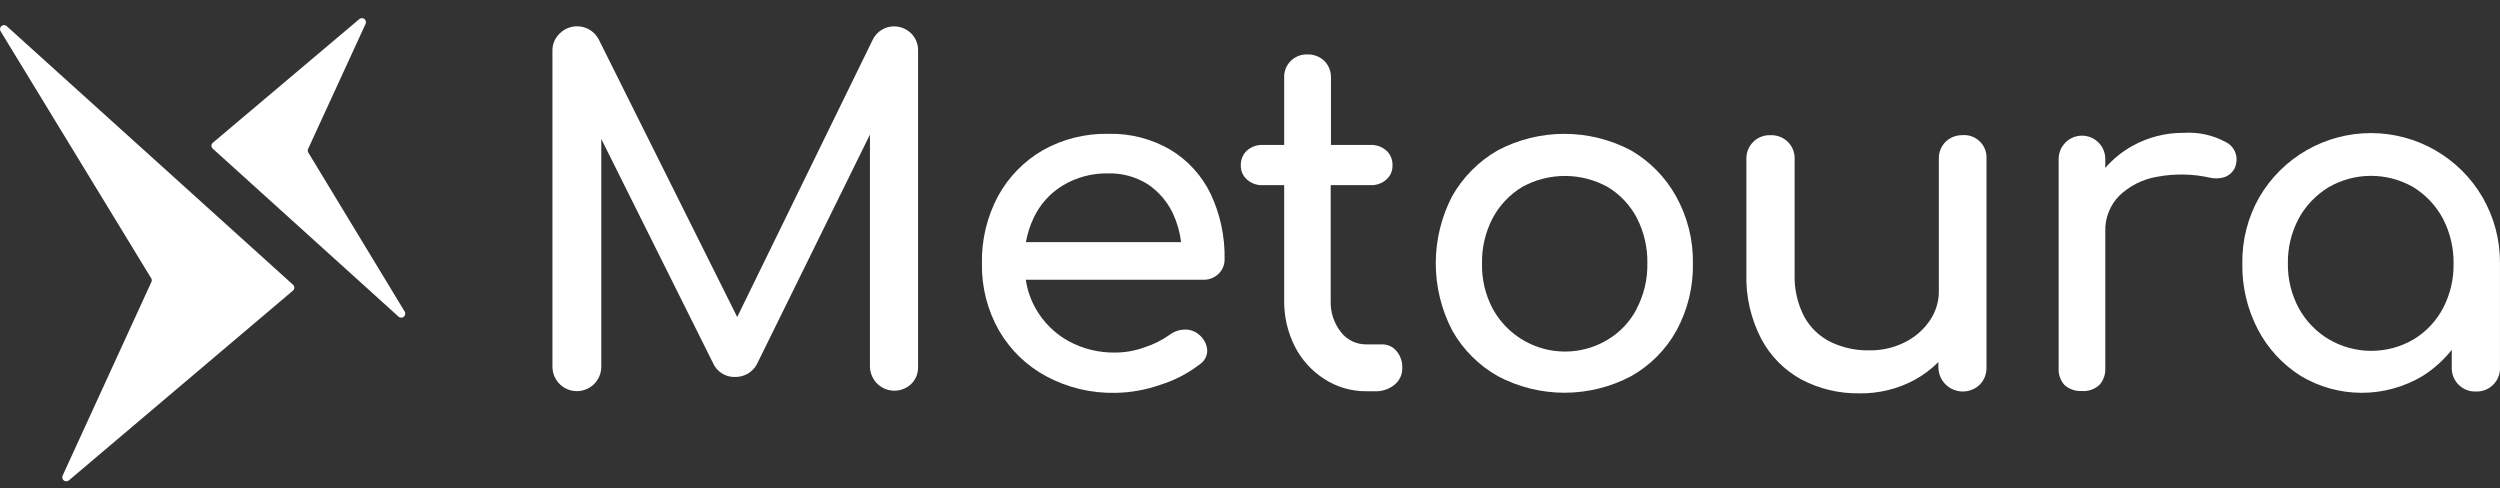
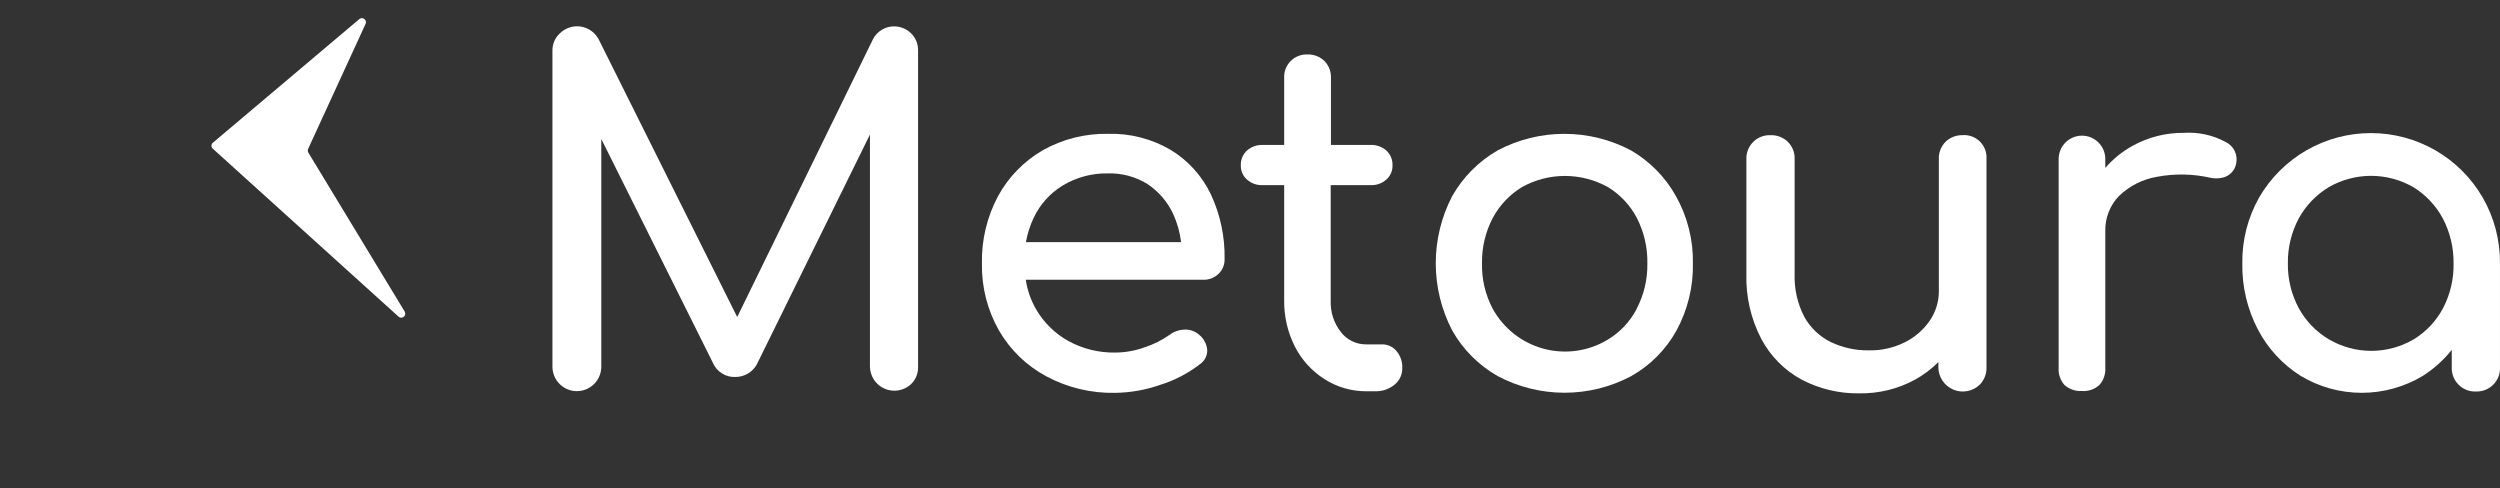
<svg xmlns="http://www.w3.org/2000/svg" width="128" height="25" viewBox="0 0 128 25" fill="none">
  <rect x="0" y="0" width="128" height="25" fill="#333333" stroke="none" />
  <path d="M45.792 1.35C45.564 1.347 45.34 1.407 45.145 1.526C44.95 1.644 44.793 1.815 44.691 2.019L37.745 16.231L30.655 2.019C30.565 1.846 30.435 1.697 30.277 1.582C30.119 1.468 29.936 1.393 29.744 1.362C29.551 1.331 29.354 1.345 29.168 1.404C28.982 1.463 28.812 1.564 28.672 1.7C28.548 1.813 28.448 1.951 28.382 2.105C28.315 2.26 28.282 2.426 28.285 2.595V18.776C28.285 19.108 28.417 19.426 28.651 19.66C28.886 19.895 29.204 20.026 29.535 20.026C29.867 20.026 30.185 19.895 30.42 19.66C30.654 19.426 30.786 19.108 30.786 18.776V7.115L36.494 18.563C36.589 18.792 36.753 18.985 36.962 19.117C37.171 19.25 37.416 19.314 37.664 19.301C37.882 19.3 38.096 19.241 38.285 19.132C38.473 19.022 38.63 18.865 38.739 18.676L44.541 6.89V18.77C44.544 19.01 44.617 19.245 44.749 19.445C44.882 19.646 45.07 19.804 45.291 19.9C45.511 19.997 45.755 20.027 45.992 19.989C46.23 19.95 46.451 19.844 46.63 19.683C46.751 19.57 46.847 19.434 46.912 19.282C46.976 19.13 47.008 18.966 47.005 18.801V2.595C47.01 2.429 46.98 2.263 46.917 2.109C46.855 1.956 46.761 1.816 46.642 1.7C46.413 1.48 46.109 1.355 45.792 1.35Z" fill="white" />
  <path d="M59.935 7.672C58.964 7.103 57.852 6.819 56.728 6.852C55.557 6.831 54.402 7.122 53.383 7.697C52.422 8.255 51.633 9.066 51.1 10.041C50.534 11.102 50.249 12.29 50.275 13.493C50.253 14.695 50.555 15.88 51.15 16.925C51.722 17.913 52.558 18.723 53.564 19.264C54.647 19.846 55.861 20.139 57.09 20.114C57.874 20.104 58.651 19.967 59.391 19.708C60.126 19.481 60.814 19.125 61.423 18.657C61.546 18.577 61.646 18.466 61.714 18.336C61.782 18.206 61.816 18.06 61.811 17.913C61.795 17.76 61.749 17.611 61.675 17.476C61.601 17.34 61.5 17.221 61.379 17.125C61.176 16.953 60.915 16.863 60.648 16.875C60.367 16.884 60.096 16.98 59.873 17.15C59.489 17.42 59.068 17.631 58.622 17.776C58.138 17.955 57.626 18.048 57.109 18.051C56.266 18.067 55.434 17.862 54.696 17.457C54.008 17.074 53.438 16.512 53.045 15.831C52.777 15.366 52.599 14.855 52.52 14.324H61.598C61.743 14.329 61.887 14.305 62.022 14.254C62.158 14.202 62.281 14.124 62.386 14.024C62.487 13.928 62.568 13.811 62.621 13.682C62.675 13.553 62.702 13.414 62.699 13.274C62.722 12.123 62.48 10.983 61.992 9.941C61.541 9.001 60.827 8.212 59.935 7.672ZM54.402 9.504C55.102 9.079 55.909 8.862 56.728 8.878C57.444 8.857 58.151 9.049 58.76 9.429C59.319 9.802 59.766 10.321 60.054 10.929C60.27 11.394 60.411 11.89 60.473 12.398H52.526C52.604 11.966 52.738 11.545 52.926 11.148C53.247 10.468 53.76 9.896 54.402 9.504Z" fill="white" />
  <path d="M70.758 17.632H69.945C69.697 17.634 69.451 17.579 69.228 17.47C69.004 17.362 68.809 17.203 68.657 17.006C68.299 16.552 68.112 15.985 68.132 15.406V9.478H70.177C70.473 9.493 70.763 9.389 70.983 9.191C71.085 9.101 71.166 8.991 71.22 8.866C71.274 8.742 71.3 8.607 71.296 8.472C71.302 8.33 71.278 8.188 71.224 8.056C71.169 7.924 71.088 7.806 70.983 7.709C70.761 7.513 70.472 7.41 70.177 7.421H68.145V3.982C68.15 3.823 68.123 3.665 68.065 3.516C68.007 3.368 67.919 3.233 67.807 3.12C67.693 3.01 67.557 2.924 67.409 2.867C67.261 2.81 67.103 2.783 66.944 2.788C66.785 2.781 66.627 2.807 66.479 2.865C66.331 2.922 66.196 3.01 66.084 3.122C65.972 3.235 65.884 3.369 65.826 3.517C65.769 3.665 65.743 3.824 65.75 3.982V7.421H64.65C64.354 7.41 64.065 7.513 63.843 7.709C63.739 7.806 63.657 7.924 63.603 8.056C63.549 8.188 63.524 8.33 63.53 8.472C63.526 8.607 63.552 8.742 63.606 8.866C63.66 8.991 63.741 9.101 63.843 9.191C64.063 9.389 64.353 9.493 64.65 9.478H65.75V15.381C65.74 16.203 65.928 17.016 66.3 17.75C66.647 18.426 67.167 18.998 67.807 19.407C68.448 19.82 69.195 20.037 69.958 20.033H70.389C70.757 20.048 71.117 19.928 71.402 19.695C71.529 19.592 71.631 19.461 71.699 19.313C71.768 19.164 71.801 19.002 71.796 18.838C71.81 18.524 71.705 18.216 71.502 17.976C71.412 17.866 71.299 17.778 71.17 17.718C71.041 17.658 70.9 17.629 70.758 17.632Z" fill="white" />
  <path d="M83.501 7.697C82.45 7.142 81.281 6.853 80.093 6.853C78.905 6.853 77.736 7.142 76.685 7.697C75.712 8.255 74.906 9.065 74.353 10.041C73.8 11.103 73.511 12.283 73.511 13.48C73.511 14.677 73.8 15.857 74.353 16.919C74.903 17.896 75.71 18.705 76.685 19.257C77.738 19.816 78.911 20.108 80.102 20.108C81.294 20.108 82.467 19.816 83.519 19.257C84.494 18.708 85.297 17.898 85.839 16.919C86.41 15.866 86.699 14.684 86.677 13.486C86.697 12.281 86.397 11.093 85.808 10.041C85.264 9.066 84.467 8.256 83.501 7.697ZM83.794 15.825C83.452 16.478 82.934 17.024 82.3 17.4C81.813 17.692 81.272 17.882 80.71 17.96C80.147 18.037 79.575 18.001 79.027 17.853C78.479 17.704 77.967 17.448 77.52 17.097C77.074 16.746 76.703 16.309 76.429 15.812C76.051 15.099 75.861 14.3 75.879 13.493C75.863 12.681 76.052 11.879 76.429 11.16C76.78 10.505 77.3 9.957 77.936 9.572C78.606 9.202 79.359 9.008 80.124 9.008C80.89 9.008 81.642 9.202 82.312 9.572C82.947 9.954 83.465 10.504 83.807 11.16C84.177 11.881 84.362 12.683 84.345 13.493C84.359 14.3 84.17 15.098 83.794 15.812V15.825Z" fill="white" />
  <path d="M100.489 6.921C100.329 6.917 100.17 6.943 100.021 7C99.872 7.057 99.735 7.143 99.62 7.253C99.503 7.368 99.411 7.507 99.351 7.66C99.29 7.812 99.263 7.976 99.269 8.14V14.881C99.277 15.434 99.111 15.977 98.794 16.431C98.468 16.902 98.027 17.281 97.512 17.532C96.945 17.812 96.319 17.952 95.687 17.938C95.017 17.949 94.354 17.805 93.748 17.519C93.173 17.239 92.697 16.79 92.385 16.231C92.029 15.549 91.857 14.787 91.885 14.018V8.14C91.891 7.979 91.863 7.818 91.804 7.667C91.744 7.517 91.655 7.38 91.541 7.265C91.426 7.152 91.289 7.064 91.138 7.005C90.988 6.946 90.827 6.917 90.666 6.921C90.502 6.913 90.338 6.938 90.185 6.996C90.031 7.053 89.891 7.142 89.774 7.257C89.656 7.371 89.564 7.509 89.502 7.661C89.44 7.813 89.411 7.976 89.415 8.14V14.018C89.38 15.18 89.645 16.332 90.184 17.363C90.651 18.238 91.364 18.958 92.235 19.432C93.144 19.911 94.159 20.154 95.186 20.139C96.181 20.157 97.163 19.918 98.038 19.445C98.481 19.202 98.887 18.896 99.244 18.538V18.801C99.245 19.047 99.319 19.288 99.457 19.493C99.594 19.698 99.789 19.857 100.017 19.951C100.245 20.046 100.495 20.07 100.737 20.022C100.979 19.975 101.202 19.856 101.376 19.683C101.486 19.567 101.572 19.43 101.629 19.281C101.686 19.132 101.712 18.973 101.708 18.813V8.14C101.719 7.975 101.695 7.808 101.636 7.653C101.577 7.498 101.484 7.357 101.365 7.241C101.246 7.125 101.103 7.036 100.947 6.981C100.79 6.926 100.623 6.905 100.457 6.921H100.489Z" fill="white" />
  <path d="M113.944 7.265C113.289 6.913 112.548 6.753 111.805 6.802C110.887 6.794 109.982 7.024 109.179 7.471C108.654 7.762 108.184 8.143 107.791 8.597V8.14C107.791 7.824 107.666 7.52 107.442 7.296C107.218 7.072 106.914 6.946 106.597 6.946C106.28 6.946 105.977 7.072 105.753 7.296C105.529 7.52 105.403 7.824 105.403 8.14V18.826C105.39 18.988 105.411 19.151 105.464 19.305C105.517 19.458 105.6 19.6 105.709 19.72C105.955 19.931 106.273 20.039 106.597 20.02C106.76 20.032 106.923 20.01 107.077 19.956C107.23 19.903 107.371 19.818 107.491 19.708C107.597 19.588 107.678 19.448 107.729 19.297C107.781 19.145 107.802 18.985 107.791 18.826V11.842C107.782 11.508 107.84 11.175 107.961 10.864C108.082 10.552 108.265 10.268 108.498 10.029C109.029 9.517 109.703 9.177 110.43 9.053C111.341 8.88 112.277 8.898 113.181 9.103C113.371 9.143 113.567 9.143 113.756 9.103C113.93 9.074 114.091 8.994 114.219 8.872C114.367 8.738 114.464 8.557 114.494 8.359C114.539 8.142 114.509 7.915 114.409 7.717C114.309 7.518 114.145 7.359 113.944 7.265Z" fill="white" />
  <path d="M127.105 10.098C126.523 9.098 125.689 8.27 124.686 7.693C123.683 7.117 122.547 6.814 121.39 6.814C120.234 6.814 119.098 7.117 118.095 7.693C117.092 8.27 116.258 9.098 115.676 10.098C115.088 11.131 114.788 12.304 114.807 13.493C114.787 14.669 115.062 15.832 115.607 16.875C116.114 17.844 116.869 18.662 117.795 19.245C118.739 19.812 119.82 20.112 120.922 20.112C122.023 20.112 123.104 19.812 124.048 19.245C124.612 18.886 125.113 18.436 125.53 17.913V18.826C125.526 18.99 125.556 19.152 125.618 19.304C125.68 19.456 125.773 19.593 125.89 19.707C126.007 19.822 126.147 19.911 126.3 19.969C126.453 20.027 126.616 20.053 126.78 20.045C126.942 20.049 127.103 20.02 127.254 19.96C127.404 19.9 127.541 19.81 127.655 19.695C127.769 19.581 127.858 19.446 127.917 19.296C127.977 19.147 128.004 18.987 127.999 18.826V13.493C128.01 12.301 127.702 11.129 127.105 10.098ZM125.086 15.775C124.737 16.435 124.217 16.988 123.579 17.375C122.921 17.761 122.172 17.964 121.409 17.964C120.647 17.964 119.898 17.761 119.24 17.375C118.59 16.991 118.056 16.438 117.695 15.775C117.319 15.073 117.128 14.288 117.139 13.493C117.127 12.689 117.318 11.895 117.695 11.185C118.057 10.527 118.585 9.975 119.227 9.585C119.887 9.204 120.635 9.003 121.397 9.003C122.158 9.003 122.907 9.204 123.566 9.585C124.201 9.976 124.721 10.528 125.073 11.185C125.445 11.897 125.634 12.69 125.623 13.493C125.637 14.286 125.452 15.071 125.086 15.775Z" fill="white" />
-   <path d="M0.024 1.588L7.746 14.255C7.763 14.285 7.772 14.318 7.772 14.352C7.772 14.386 7.763 14.42 7.746 14.449L3.206 24.353C3.187 24.396 3.183 24.443 3.195 24.488C3.206 24.533 3.233 24.573 3.269 24.601C3.306 24.629 3.352 24.644 3.398 24.643C3.444 24.643 3.489 24.626 3.525 24.597L14.998 14.881C15.021 14.862 15.039 14.838 15.051 14.812C15.063 14.786 15.07 14.757 15.07 14.727C15.07 14.698 15.063 14.669 15.051 14.643C15.039 14.617 15.021 14.593 14.998 14.574L0.336 1.332C0.3 1.302 0.253 1.285 0.206 1.285C0.158 1.286 0.112 1.302 0.076 1.332C0.039 1.362 0.014 1.404 0.004 1.451C-0.005 1.497 0.002 1.546 0.024 1.588Z" fill="white" />
  <path d="M20.726 15.962L15.78 7.803C15.765 7.774 15.757 7.742 15.757 7.709C15.757 7.676 15.765 7.644 15.78 7.615L18.719 1.219C18.738 1.177 18.742 1.129 18.73 1.084C18.719 1.039 18.692 0.999 18.655 0.971C18.619 0.943 18.573 0.928 18.527 0.929C18.48 0.929 18.436 0.946 18.4 0.975L10.897 7.309C10.874 7.328 10.857 7.351 10.844 7.378C10.832 7.404 10.825 7.433 10.825 7.462C10.825 7.491 10.832 7.52 10.844 7.547C10.857 7.573 10.874 7.596 10.897 7.615L20.413 16.219C20.45 16.249 20.496 16.265 20.544 16.265C20.591 16.265 20.637 16.248 20.674 16.218C20.711 16.188 20.736 16.146 20.745 16.099C20.755 16.053 20.748 16.004 20.726 15.962Z" fill="white" />
</svg>